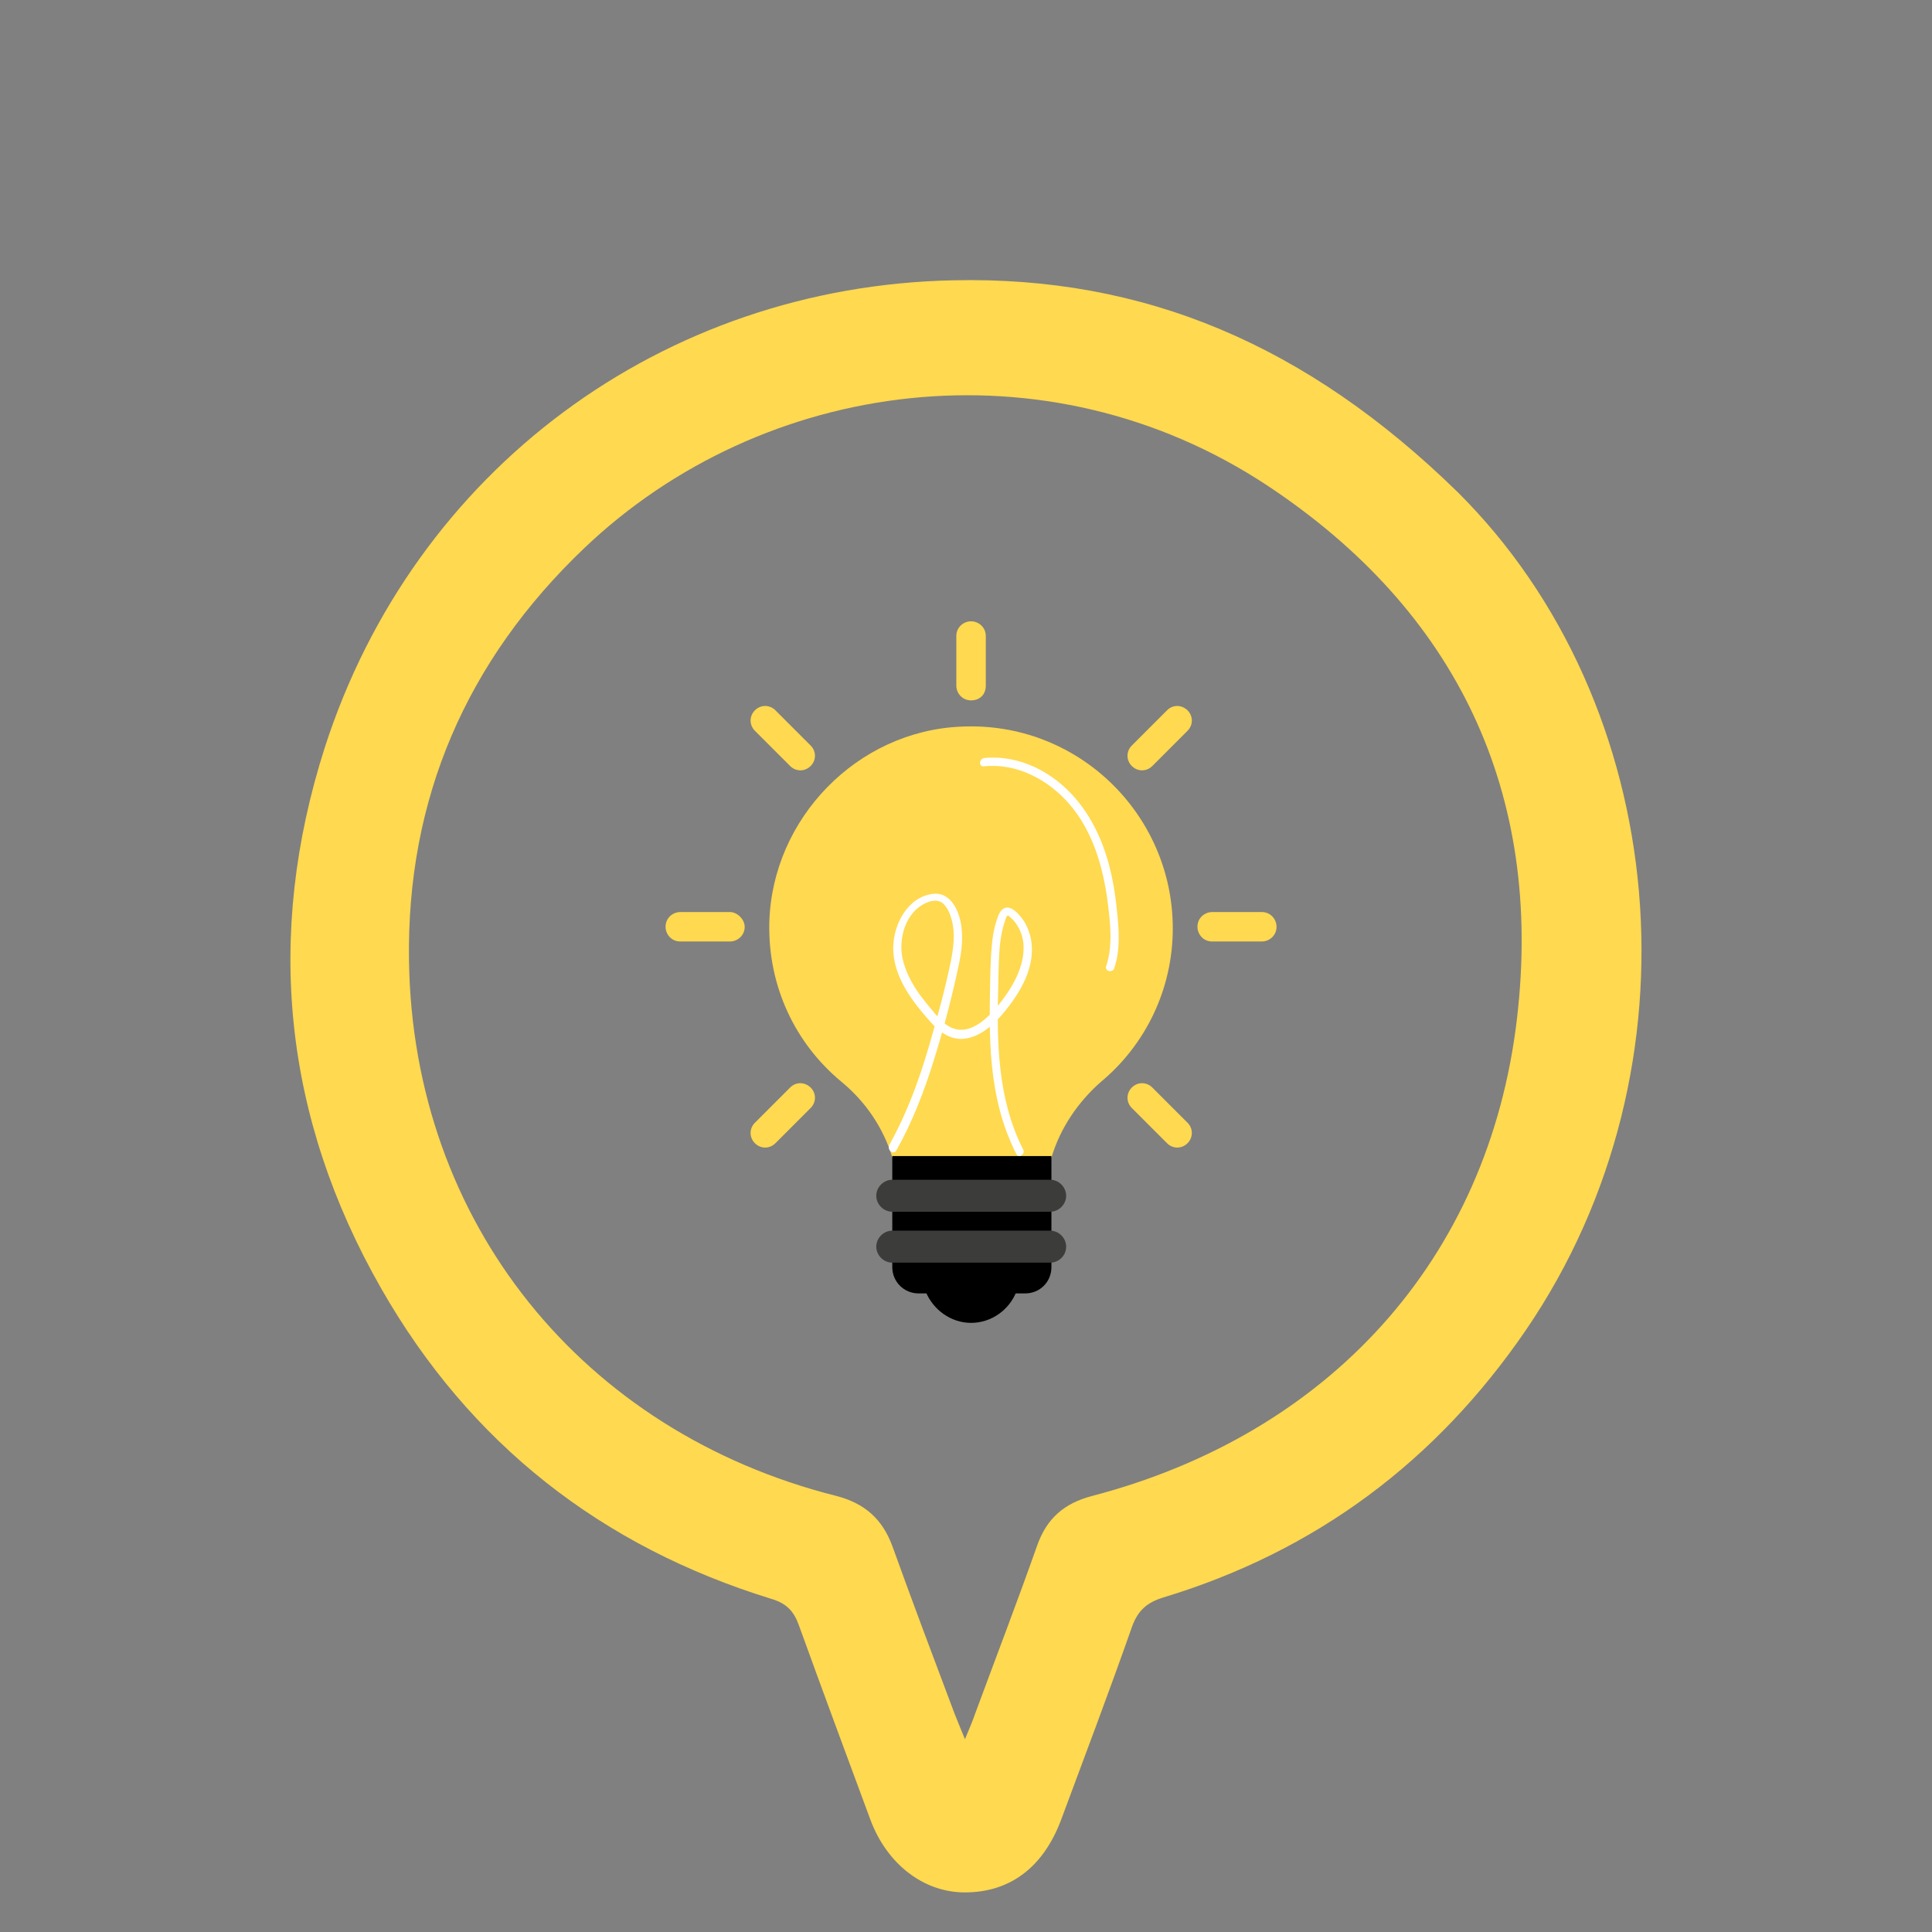
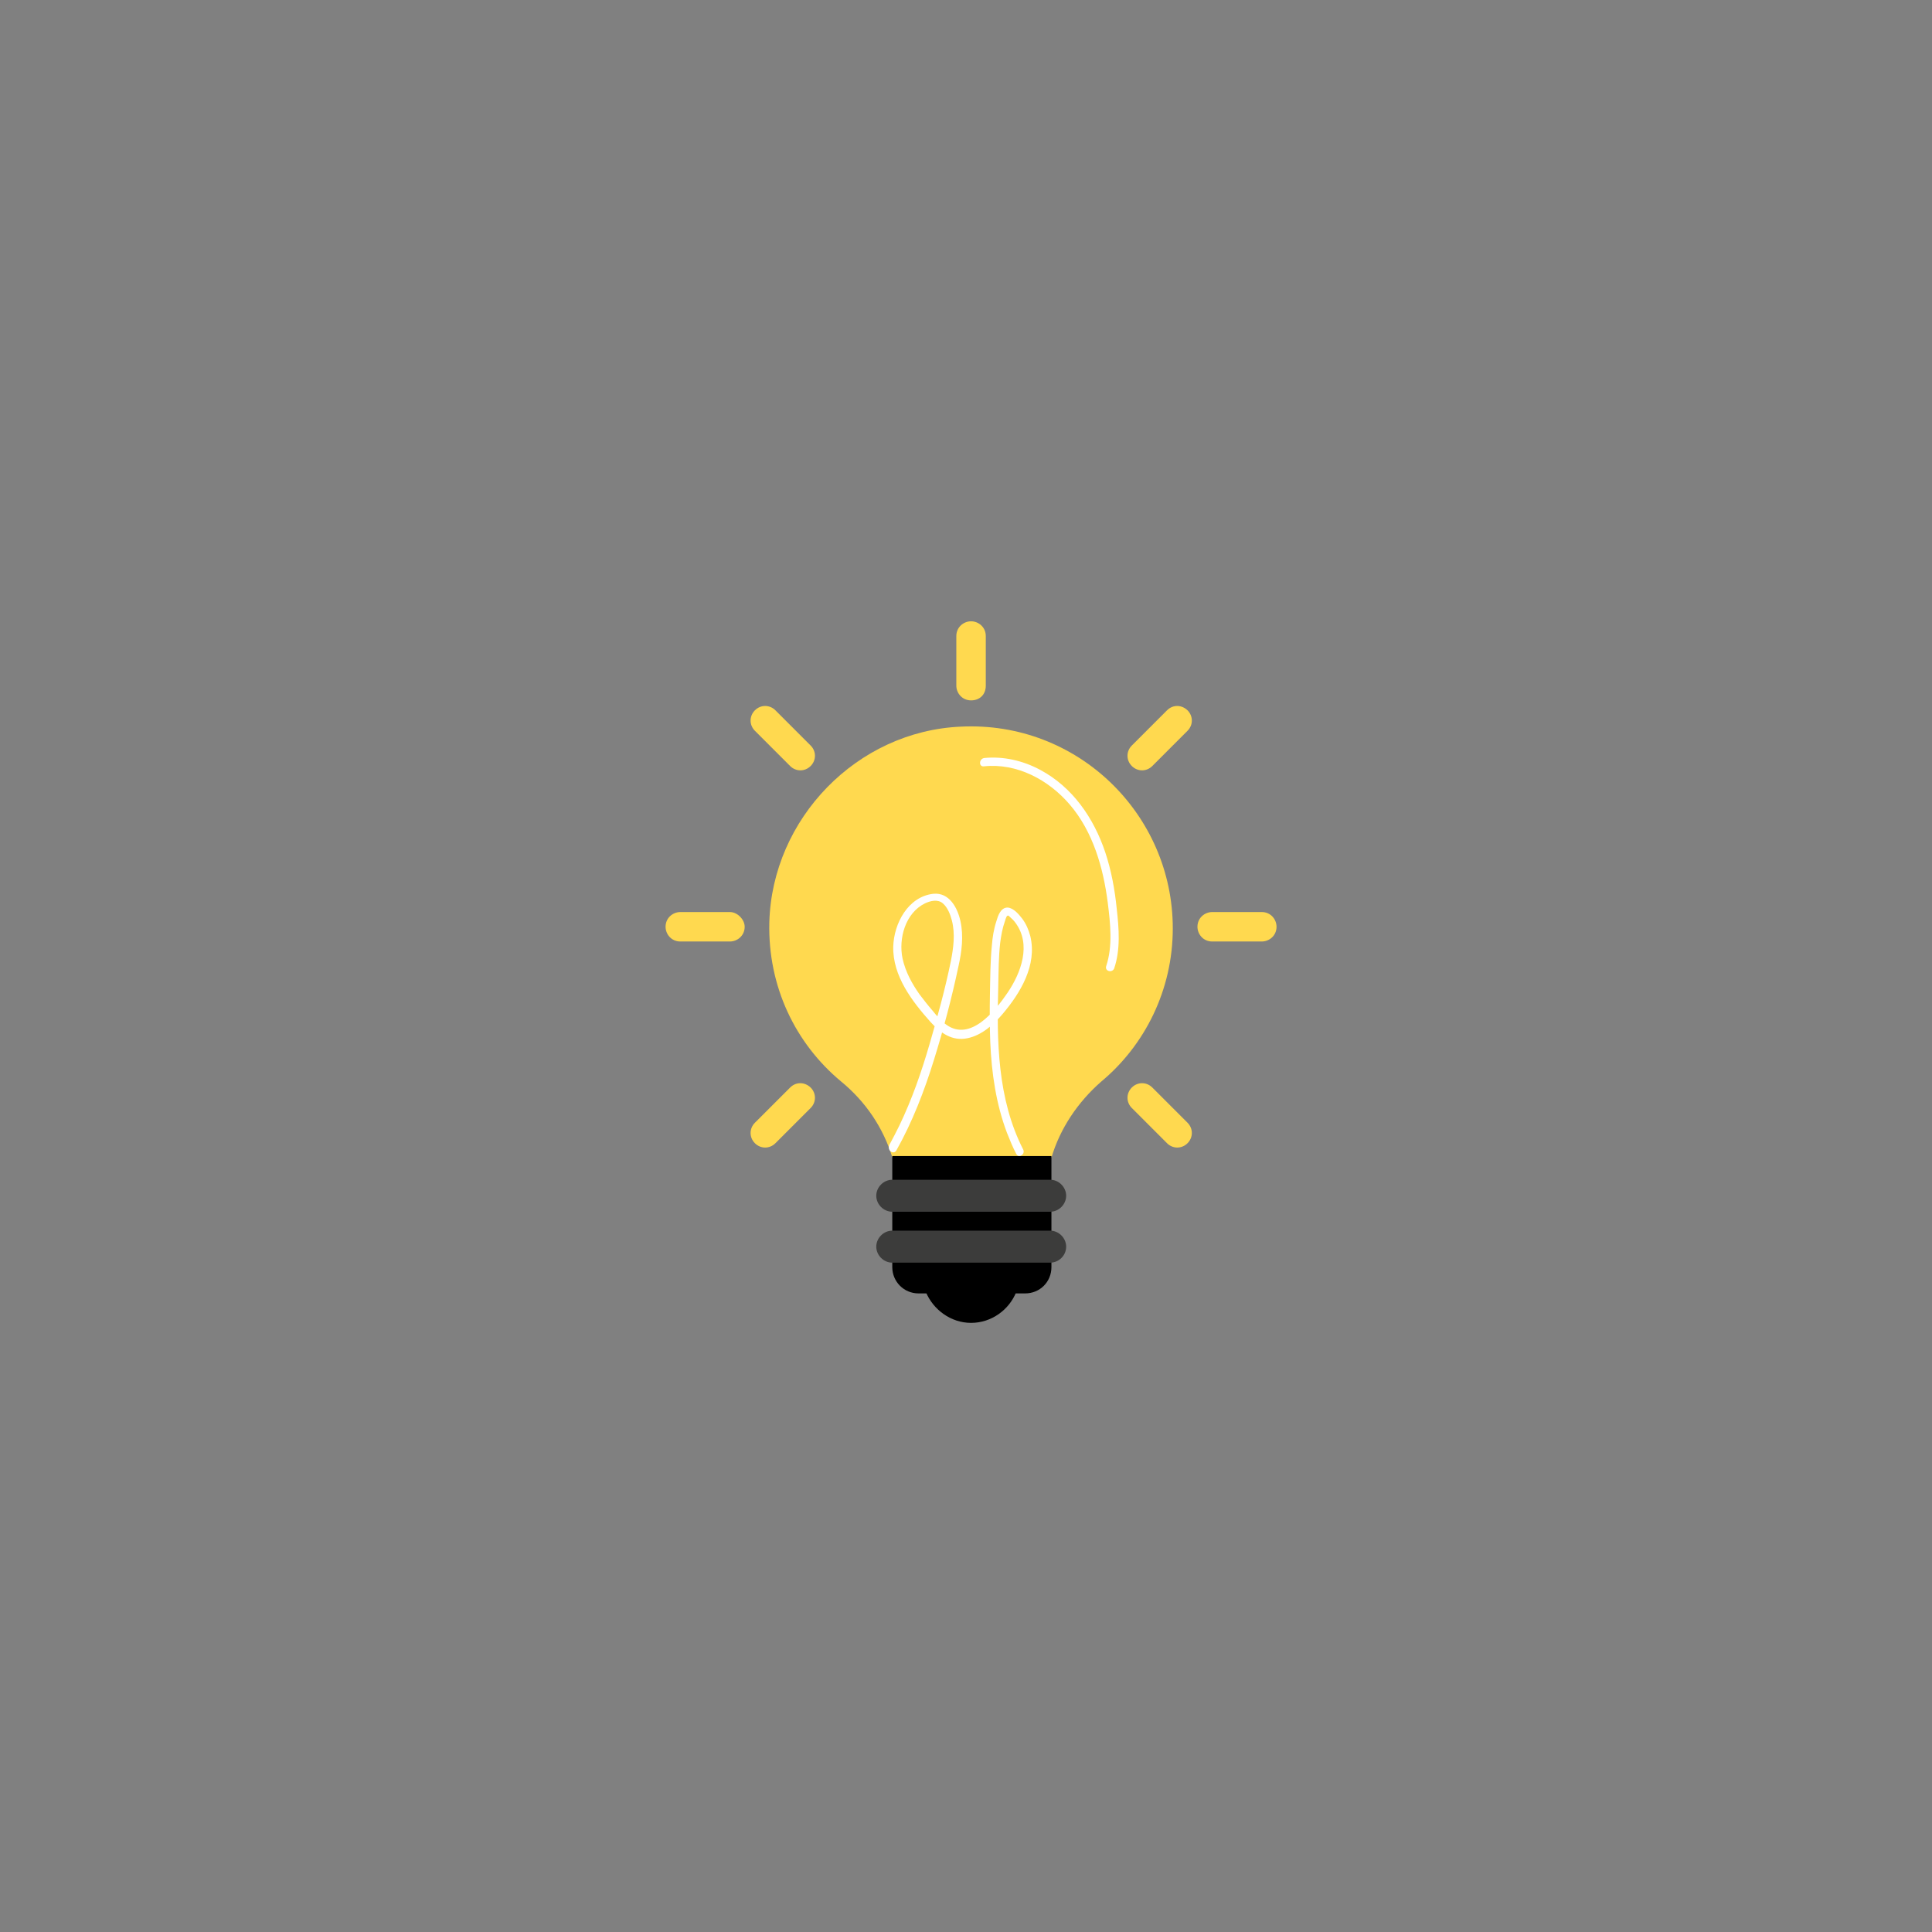
<svg xmlns="http://www.w3.org/2000/svg" width="120" height="120" viewBox="0 0 120 120" fill="none">
  <rect x="0" y="0" width="120" height="120" fill="#808080" stroke="none" />
-   <path d="M90.552 30.579C103.738 43.695 105.947 66.258 94.779 82.61C89.212 90.751 81.732 96.353 72.251 99.223C71.242 99.536 70.686 100.023 70.32 101.015C68.911 105.033 67.398 109.017 65.919 113.001C64.806 115.993 62.718 117.558 59.883 117.541C57.36 117.524 55.099 115.784 54.072 113.053C52.576 109.017 51.08 104.981 49.619 100.945C49.306 100.075 48.854 99.588 47.914 99.31C37.355 96.057 29.196 89.673 23.699 80.07C17.593 69.406 16.445 58.099 20.168 46.444C25.717 29.204 41.147 17.775 59.222 17.41C71.034 17.149 81.158 21.394 90.552 30.579ZM59.935 108.025C60.231 107.312 60.422 106.877 60.579 106.408C61.866 102.928 63.188 99.484 64.423 95.987C65.014 94.317 66.093 93.378 67.798 92.926C82.48 89.099 92.465 78.278 94.222 63.266C95.875 49.227 90.465 37.937 78.722 30.161C64.98 21.081 47.375 23.481 36.294 34.041C28.953 41.034 25.247 49.645 25.404 59.682C25.648 75.93 36.172 88.925 51.915 92.908C53.69 93.361 54.803 94.335 55.429 96.04C56.682 99.519 57.987 102.981 59.291 106.442C59.465 106.895 59.657 107.33 59.935 108.025Z" fill="#FFD94F" />
  <path d="M65.306 71.903C65.843 70.093 66.937 68.462 68.389 67.189C71.114 64.922 72.844 61.481 72.844 57.663C72.844 50.582 66.937 44.775 59.678 45.133C53.234 45.411 47.963 50.841 47.784 57.285C47.685 61.283 49.415 64.823 52.239 67.17C53.791 68.442 54.865 70.073 55.422 71.883H65.306V71.903Z" fill="#FFD94F" />
  <path d="M57.509 80.256C57.967 81.35 59.061 82.166 60.314 82.166C61.587 82.166 62.68 81.35 63.118 80.256H57.509Z" fill="black" />
  <path d="M63.675 80.336H57.052C56.137 80.336 55.421 79.6 55.421 78.705V71.804H65.306V78.705C65.306 79.62 64.59 80.336 63.675 80.336Z" fill="black" />
  <path d="M65.227 75.264H55.422C54.885 75.264 54.427 74.807 54.427 74.27C54.427 73.733 54.885 73.276 55.422 73.276H65.227C65.764 73.276 66.221 73.733 66.221 74.27C66.221 74.807 65.764 75.264 65.227 75.264Z" fill="#3C3C3B" />
  <path d="M65.226 78.426H55.421C54.884 78.426 54.427 77.969 54.427 77.432C54.427 76.895 54.884 76.438 55.421 76.438H65.226C65.763 76.438 66.221 76.895 66.221 77.432C66.221 77.989 65.763 78.426 65.226 78.426Z" fill="#3C3C3B" />
  <path d="M60.314 38.59C59.857 38.59 59.399 38.948 59.399 39.505V42.587C59.399 43.045 59.757 43.502 60.314 43.502C60.851 43.502 61.229 43.144 61.229 42.587V39.505C61.229 38.948 60.772 38.59 60.314 38.59Z" fill="#FFD94F" />
  <path d="M48.162 44.118C47.804 43.76 47.247 43.76 46.889 44.118C46.531 44.476 46.531 45.033 46.889 45.391L49.077 47.579C49.435 47.937 49.992 47.937 50.35 47.579C50.708 47.221 50.708 46.664 50.35 46.306L48.162 44.118Z" fill="#FFD94F" />
  <path d="M45.338 56.649H42.255C41.798 56.649 41.34 57.007 41.34 57.564C41.34 58.021 41.698 58.478 42.255 58.478H45.338C45.795 58.478 46.253 58.12 46.253 57.564C46.253 57.106 45.795 56.649 45.338 56.649Z" fill="#FFD94F" />
-   <path d="M49.077 67.548L46.889 69.735C46.531 70.093 46.531 70.65 46.889 71.008C47.247 71.366 47.804 71.366 48.162 71.008L50.35 68.82C50.708 68.462 50.708 67.906 50.35 67.548C49.972 67.19 49.435 67.19 49.077 67.548Z" fill="#FFD94F" />
+   <path d="M49.077 67.548L46.889 69.735C46.531 70.093 46.531 70.65 46.889 71.008C47.247 71.366 47.804 71.366 48.162 71.008L50.35 68.82C50.708 68.462 50.708 67.906 50.35 67.548C49.972 67.19 49.435 67.19 49.077 67.548" fill="#FFD94F" />
  <path d="M71.572 67.548C71.214 67.19 70.657 67.19 70.299 67.548C69.941 67.906 69.941 68.462 70.299 68.82L72.487 71.008C72.844 71.366 73.401 71.366 73.759 71.008C74.117 70.65 74.117 70.093 73.759 69.735L71.572 67.548Z" fill="#FFD94F" />
  <path d="M78.373 56.649H75.29C74.833 56.649 74.376 57.007 74.376 57.564C74.376 58.021 74.734 58.478 75.29 58.478H78.373C78.831 58.478 79.288 58.12 79.288 57.564C79.288 57.106 78.93 56.649 78.373 56.649Z" fill="#FFD94F" />
  <path d="M72.487 44.118L70.299 46.306C69.941 46.664 69.941 47.221 70.299 47.579C70.657 47.937 71.214 47.937 71.572 47.579L73.759 45.391C74.117 45.033 74.117 44.476 73.759 44.118C73.382 43.76 72.844 43.76 72.487 44.118Z" fill="#FFD94F" />
  <path d="M55.68 71.446C56.674 69.676 57.41 67.766 58.007 65.837C58.603 63.928 59.121 61.959 59.538 59.99C59.737 59.095 59.856 58.14 59.658 57.225C59.479 56.39 58.962 55.415 57.967 55.515C56.396 55.694 55.521 57.364 55.481 58.797C55.441 60.626 56.654 62.197 57.808 63.49C58.425 64.166 59.141 64.684 60.095 64.485C60.97 64.306 61.706 63.649 62.263 62.993C63.377 61.68 64.431 59.95 63.993 58.14C63.894 57.762 63.735 57.384 63.496 57.066C63.297 56.808 62.959 56.39 62.581 56.37C62.144 56.37 61.985 56.887 61.885 57.225C61.726 57.703 61.647 58.22 61.607 58.717C61.507 59.711 61.507 60.746 61.487 61.74C61.468 62.734 61.468 63.729 61.507 64.723C61.587 66.633 61.865 68.562 62.541 70.352C62.721 70.809 62.9 71.247 63.118 71.665C63.258 71.963 63.695 71.704 63.556 71.406C61.945 68.263 61.905 64.644 62.005 61.203C62.024 60.328 62.024 59.433 62.124 58.558C62.184 58.1 62.263 57.643 62.422 57.205C62.442 57.126 62.482 57.007 62.522 56.927C62.601 56.828 62.641 56.867 62.721 56.947C62.86 57.066 62.979 57.185 63.078 57.325C64.073 58.677 63.417 60.427 62.581 61.66C61.825 62.774 60.274 64.723 58.782 63.649C58.444 63.411 58.166 63.073 57.907 62.754C57.629 62.436 57.37 62.098 57.112 61.76C56.635 61.084 56.237 60.348 56.058 59.532C55.799 58.279 56.237 56.708 57.45 56.111C57.788 55.952 58.245 55.833 58.564 56.111C58.862 56.37 59.021 56.788 59.121 57.166C59.339 58.001 59.22 58.876 59.061 59.691C58.703 61.442 58.226 63.172 57.728 64.882C57.231 66.593 56.635 68.303 55.859 69.914C55.66 70.312 55.461 70.71 55.242 71.108C55.083 71.486 55.521 71.744 55.68 71.446Z" fill="white" />
  <path d="M61.109 47.599C63.158 47.38 65.127 48.434 66.439 49.966C67.891 51.656 68.528 53.904 68.806 56.072C68.965 57.364 69.124 58.757 68.707 60.01C68.607 60.328 69.085 60.447 69.204 60.149C69.602 58.975 69.502 57.683 69.363 56.45C69.244 55.256 69.025 54.063 68.647 52.929C67.931 50.801 66.618 48.892 64.61 47.818C63.536 47.241 62.322 46.963 61.129 47.082C60.791 47.142 60.791 47.639 61.109 47.599Z" fill="white" />
</svg>